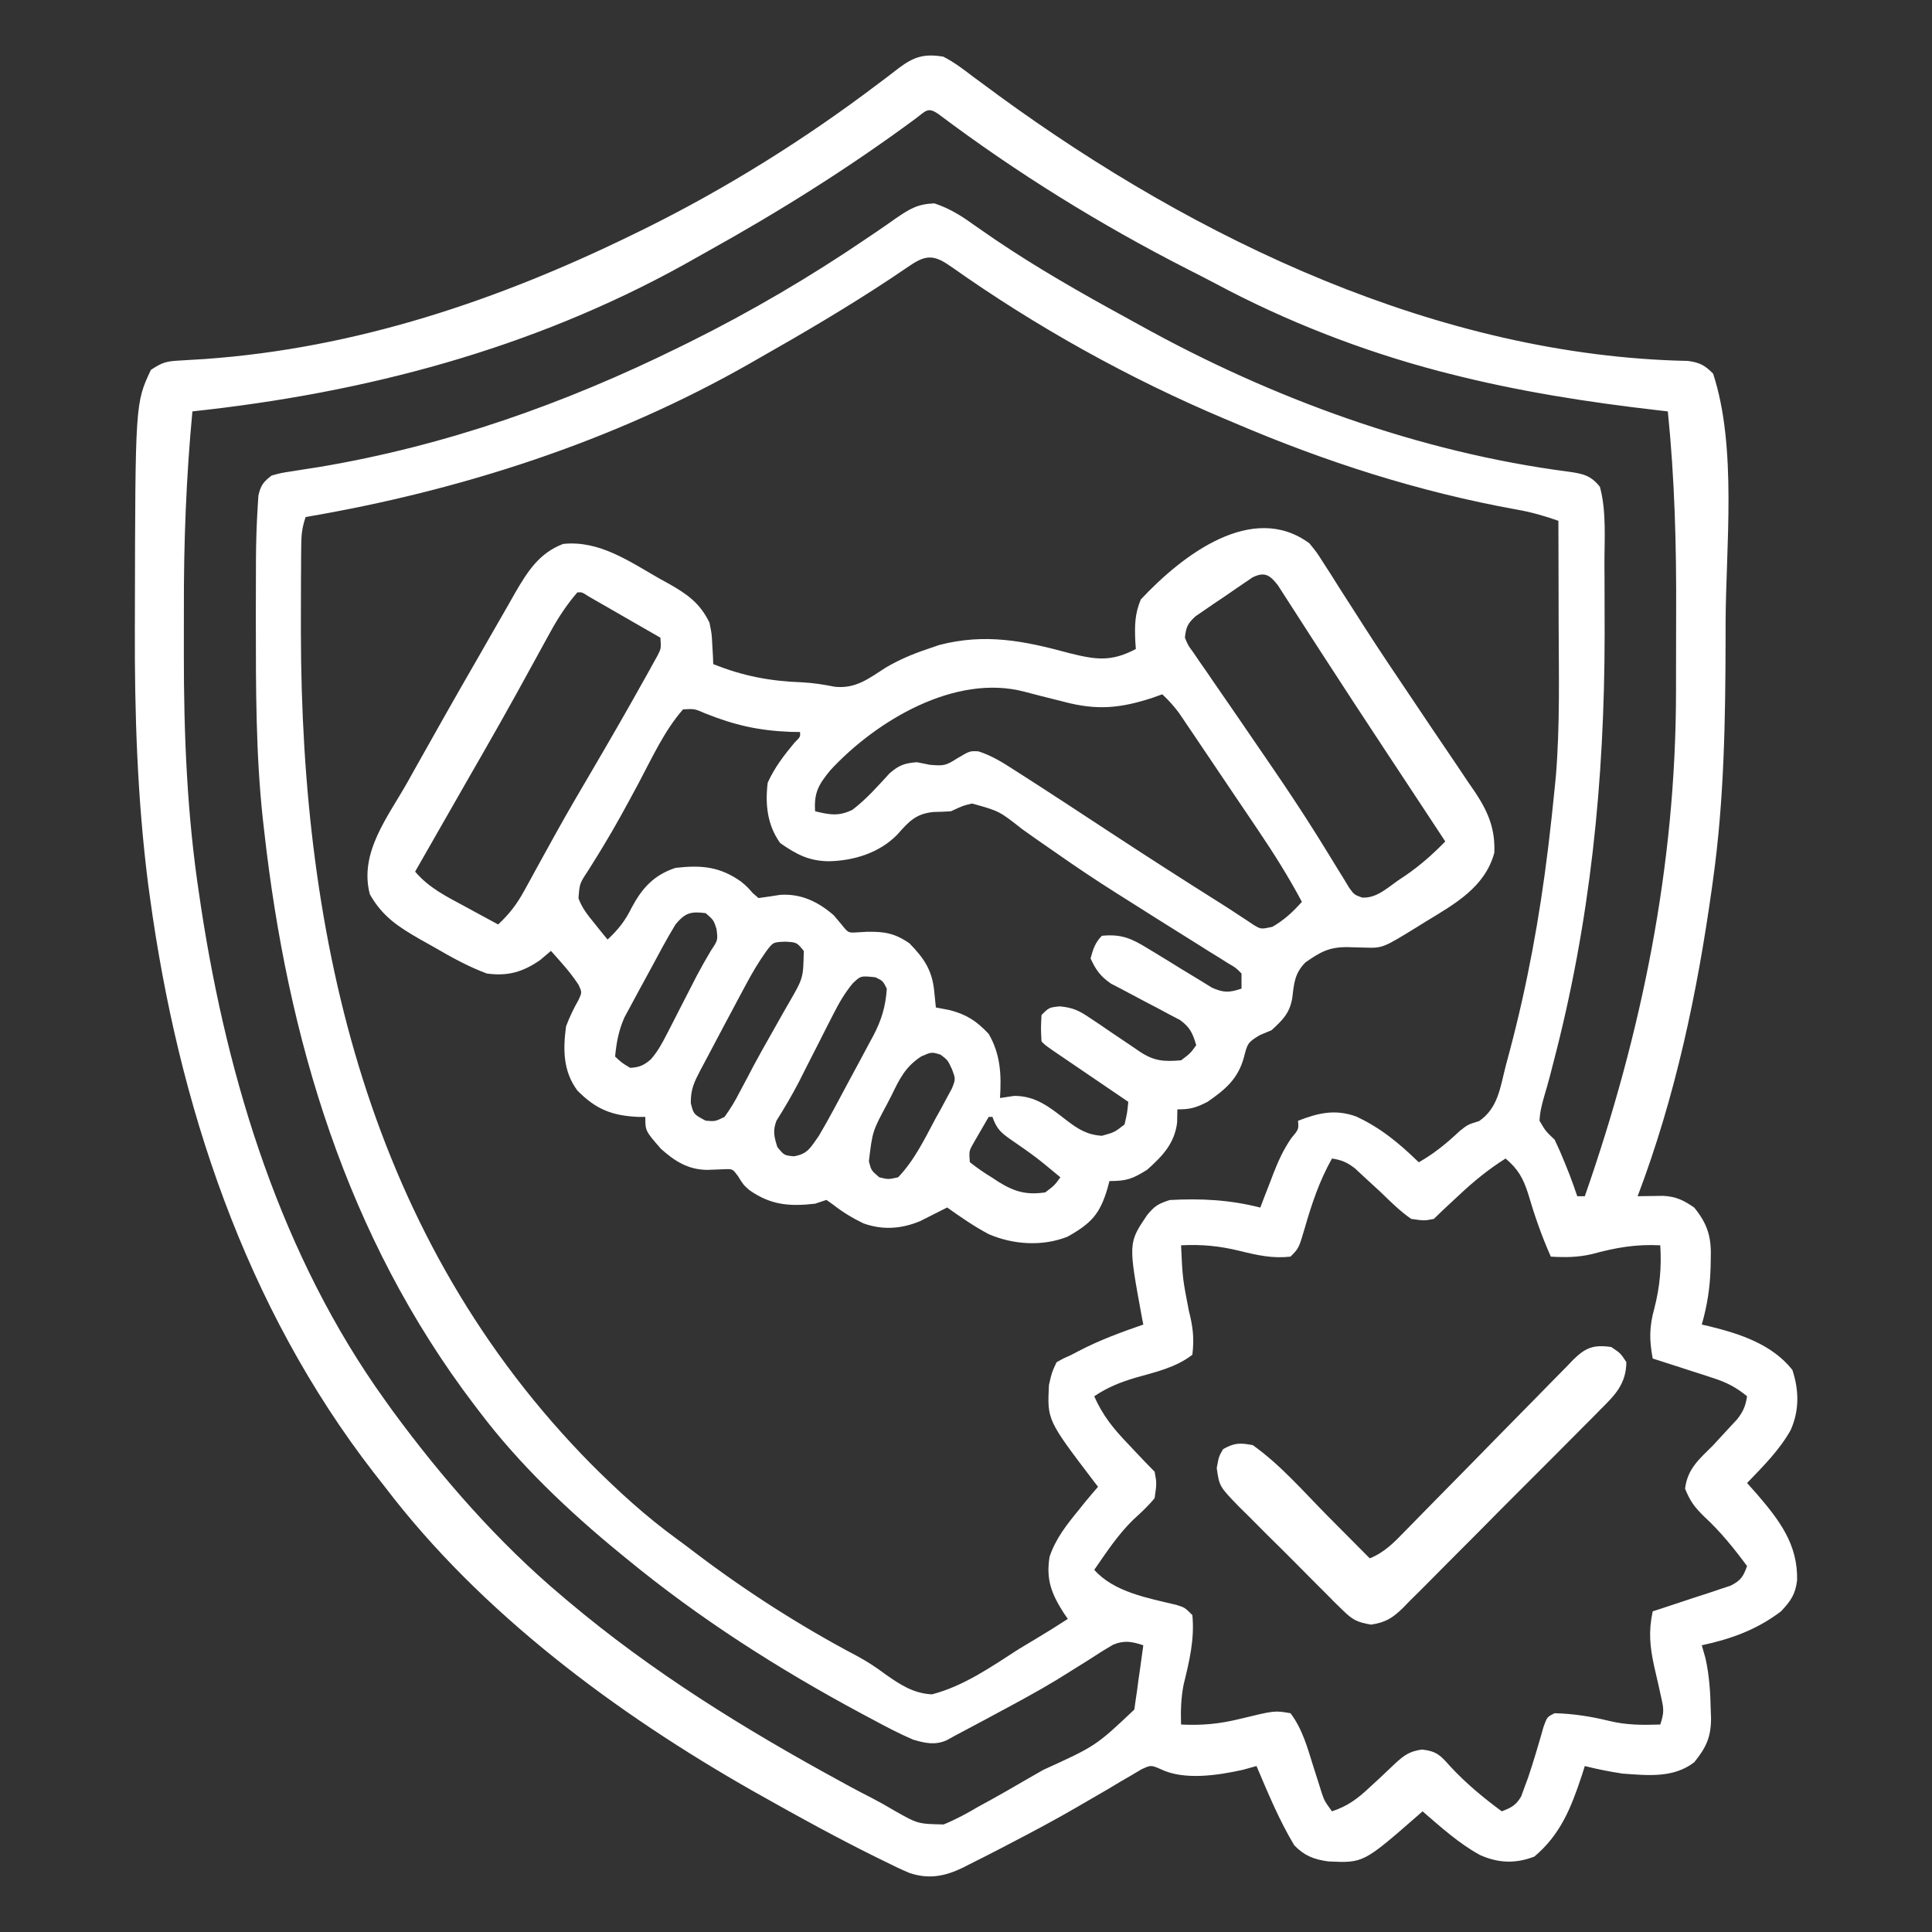
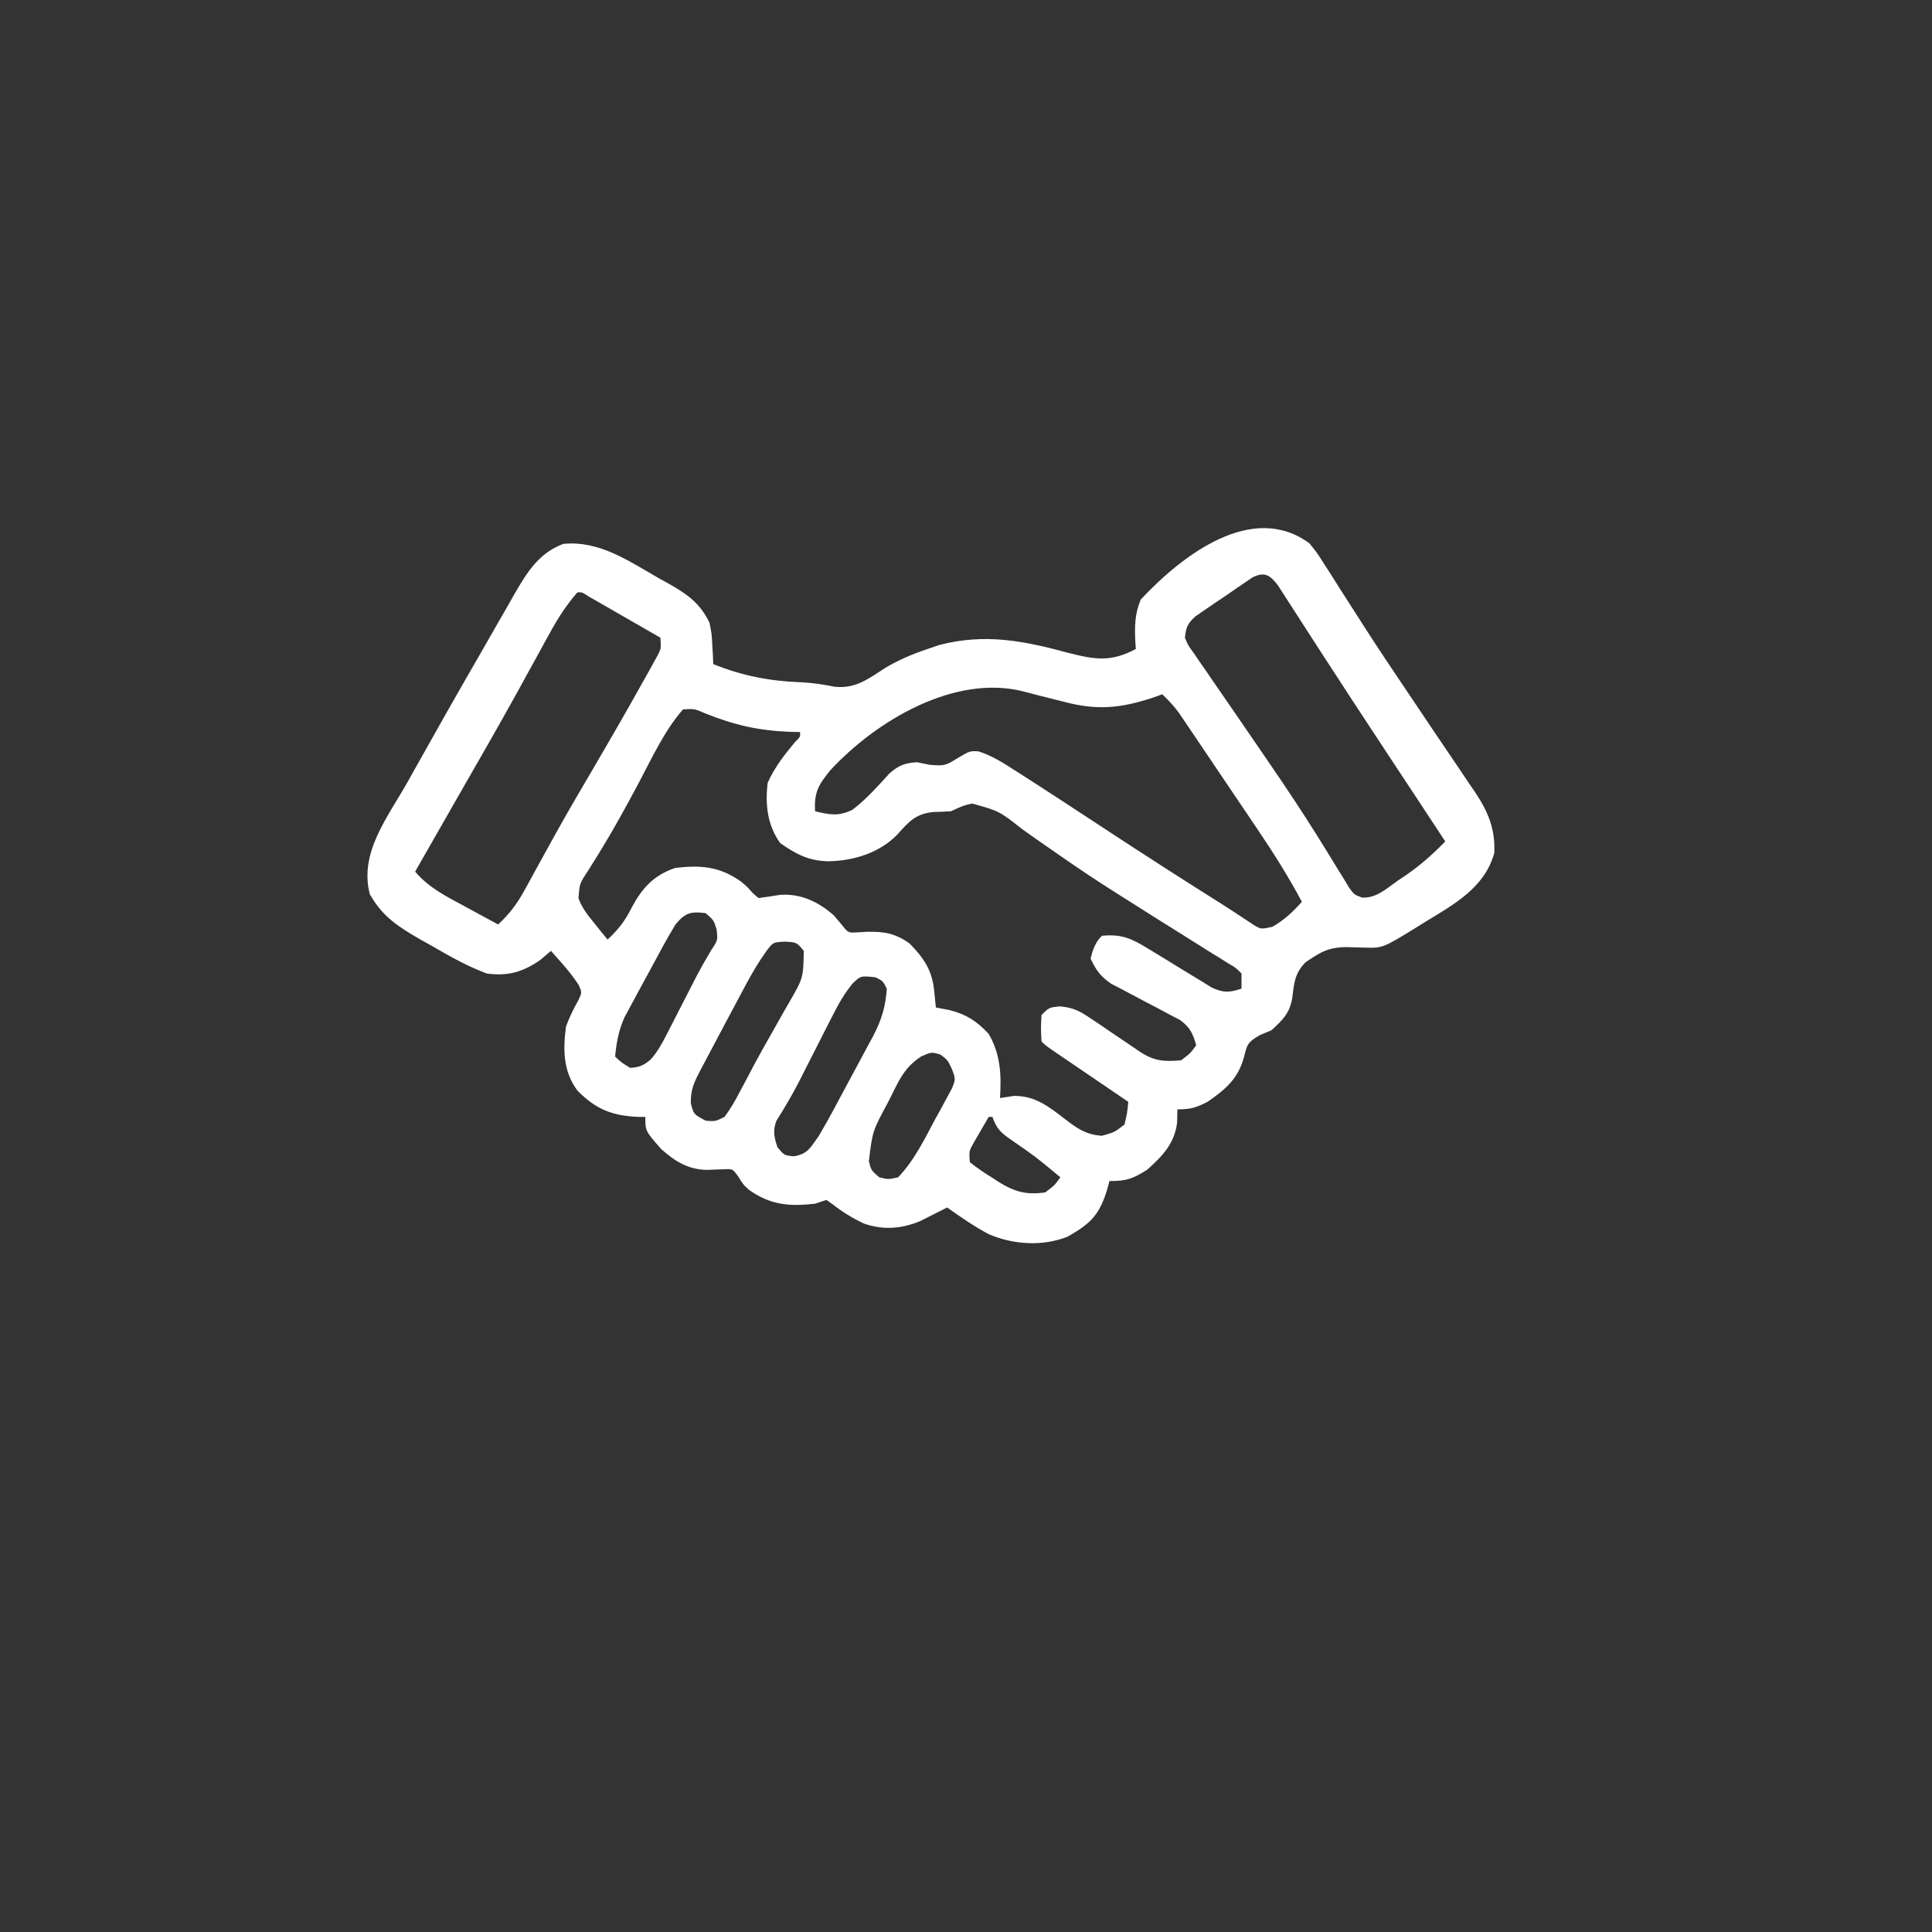
<svg xmlns="http://www.w3.org/2000/svg" width="90" height="90" viewBox="0 0 90 90" fill="none">
  <rect x="0" y="0" width="90" height="90" fill="#333333" stroke="none" />
-   <path d="M43.944 2.64C44.443 2.895 44.873 3.221 45.317 3.563C45.582 3.758 45.848 3.953 46.113 4.148C46.249 4.248 46.384 4.349 46.524 4.452C55.734 11.173 67.056 16.581 78.627 16.813C79.177 16.889 79.416 17.011 79.803 17.406C80.929 20.834 80.395 25.472 80.385 29.04C80.385 29.292 80.385 29.544 80.384 29.797C80.376 33.537 80.32 37.25 79.803 40.961C79.777 41.151 79.777 41.151 79.75 41.344C79.064 46.261 78.051 51.073 76.287 55.726C76.448 55.723 76.448 55.723 76.613 55.719C76.755 55.717 76.896 55.716 77.042 55.714C77.252 55.71 77.252 55.71 77.466 55.707C78.068 55.736 78.433 55.911 78.924 56.254C79.576 57.052 79.731 57.674 79.693 58.681C79.69 58.866 79.69 58.866 79.686 59.055C79.659 59.979 79.529 60.816 79.276 61.703C79.397 61.731 79.518 61.758 79.643 61.787C81.074 62.142 82.539 62.618 83.494 63.812C83.807 64.749 83.825 65.701 83.418 66.614C82.896 67.553 82.124 68.315 81.385 69.085C81.537 69.256 81.69 69.426 81.847 69.602C82.9 70.83 83.751 71.944 83.716 73.608C83.64 74.27 83.421 74.576 82.967 75.062C81.834 75.92 80.655 76.345 79.276 76.644C79.334 76.847 79.392 77.05 79.451 77.259C79.627 78.059 79.678 78.849 79.693 79.665C79.698 79.784 79.702 79.903 79.707 80.026C79.71 80.916 79.479 81.409 78.924 82.093C77.949 82.843 76.754 82.704 75.584 82.621C74.99 82.532 74.409 82.416 73.826 82.269C73.775 82.43 73.724 82.592 73.671 82.758C73.18 84.23 72.688 85.466 71.475 86.488C70.586 86.827 69.795 86.794 68.938 86.411C67.954 85.871 67.115 85.107 66.268 84.379C66.193 84.444 66.119 84.51 66.042 84.578C63.511 86.787 63.511 86.787 61.881 86.713C61.204 86.62 60.759 86.446 60.291 85.96C59.586 84.788 59.068 83.526 58.533 82.269C58.323 82.327 58.113 82.385 57.896 82.445C56.746 82.701 55.155 82.947 54.072 82.415C53.614 82.219 53.614 82.219 53.173 82.422C53.019 82.513 52.865 82.605 52.707 82.699C52.532 82.8 52.357 82.902 52.177 83.006C51.99 83.118 51.804 83.23 51.612 83.346C51.218 83.575 50.823 83.804 50.428 84.032C50.328 84.09 50.228 84.148 50.124 84.209C49.098 84.805 48.051 85.359 46.998 85.906C46.75 86.035 46.75 86.035 46.497 86.168C46.058 86.395 45.617 86.619 45.174 86.839C45.061 86.897 44.948 86.955 44.831 87.014C43.996 87.412 43.259 87.549 42.366 87.25C41.971 87.084 41.59 86.9 41.208 86.708C40.993 86.602 40.993 86.602 40.773 86.495C38.988 85.611 37.241 84.653 35.506 83.675C35.303 83.561 35.303 83.561 35.095 83.444C28.725 79.829 22.389 75.133 17.928 69.261C17.763 69.051 17.598 68.84 17.433 68.63C11.418 60.878 8.304 51.44 6.986 41.806C6.959 41.613 6.932 41.419 6.905 41.22C6.397 37.233 6.267 33.255 6.282 29.238C6.283 28.997 6.283 28.757 6.284 28.516C6.302 18.777 6.302 18.777 7.03 17.23C7.589 16.857 7.779 16.827 8.428 16.792C8.603 16.781 8.779 16.77 8.96 16.759C9.15 16.747 9.339 16.736 9.534 16.725C16.595 16.223 23.202 13.998 29.53 10.902C29.753 10.793 29.753 10.793 29.981 10.682C33.812 8.791 37.522 6.472 40.926 3.889C41.036 3.807 41.146 3.724 41.26 3.64C41.467 3.485 41.671 3.327 41.874 3.167C42.584 2.634 43.068 2.494 43.944 2.64ZM42.667 5.514C39.558 7.815 36.304 9.853 32.923 11.731C32.566 11.93 32.211 12.131 31.855 12.332C24.746 16.266 16.997 18.304 8.963 19.164C8.672 22.246 8.556 25.304 8.566 28.399C8.568 29.083 8.566 29.767 8.564 30.451C8.561 34.212 8.714 37.974 9.282 41.697C9.327 42 9.327 42 9.373 42.309C10.612 50.388 13.114 58.513 17.928 65.218C18.111 65.474 18.111 65.474 18.298 65.734C20.591 68.854 23.222 71.867 26.19 74.359C26.282 74.437 26.374 74.515 26.47 74.596C30.378 77.889 34.672 80.541 39.154 82.983C39.319 83.073 39.484 83.163 39.654 83.256C39.976 83.429 40.3 83.599 40.626 83.764C40.986 83.951 41.339 84.151 41.686 84.359C42.761 84.965 42.761 84.965 43.958 84.99C44.532 84.754 45.047 84.476 45.581 84.159C45.775 84.053 45.968 83.947 46.168 83.838C46.677 83.556 47.18 83.268 47.682 82.974C47.986 82.797 48.292 82.622 48.599 82.448C51.047 81.333 51.047 81.333 52.841 79.638C52.86 79.499 52.88 79.361 52.9 79.219C52.922 79.07 52.944 78.92 52.967 78.766C52.998 78.531 52.998 78.531 53.029 78.292C53.052 78.134 53.075 77.977 53.098 77.814C53.154 77.424 53.208 77.034 53.26 76.644C52.745 76.472 52.367 76.4 51.857 76.615C51.444 76.854 51.044 77.108 50.645 77.369C50.335 77.564 50.024 77.758 49.713 77.951C49.548 78.054 49.384 78.156 49.215 78.261C48.295 78.816 47.35 79.323 46.405 79.83C46.223 79.928 46.042 80.025 45.855 80.126C45.394 80.373 44.934 80.62 44.471 80.863C44.348 80.93 44.225 80.998 44.099 81.068C43.555 81.309 43.087 81.202 42.537 81.039C41.892 80.763 41.277 80.438 40.659 80.105C40.481 80.01 40.303 79.916 40.12 79.818C36.258 77.744 32.565 75.391 29.178 72.601C29.08 72.521 28.981 72.441 28.88 72.358C26.48 70.39 24.197 68.226 22.323 65.746C22.209 65.597 22.209 65.597 22.093 65.445C16.134 57.605 13.387 48.368 12.303 38.675C12.282 38.492 12.261 38.309 12.24 38.12C11.915 35.085 11.92 32.045 11.918 28.996C11.918 28.794 11.918 28.592 11.918 28.384C11.918 27.799 11.92 27.213 11.922 26.628C11.922 26.367 11.922 26.367 11.923 26.1C11.928 25.25 11.953 24.402 12.008 23.553C12.023 23.32 12.023 23.32 12.038 23.083C12.143 22.609 12.273 22.444 12.655 22.152C13.094 22.031 13.094 22.031 13.622 21.951C13.819 21.92 14.016 21.888 14.218 21.856C14.537 21.807 14.537 21.807 14.863 21.756C20.749 20.769 26.293 18.811 31.639 16.175C31.883 16.055 31.883 16.055 32.131 15.933C34.981 14.515 37.736 12.901 40.367 11.11C40.605 10.95 40.605 10.95 40.847 10.786C41.145 10.583 41.442 10.377 41.736 10.168C42.376 9.733 42.742 9.501 43.528 9.474C44.208 9.701 44.743 10.024 45.317 10.441C45.549 10.601 45.781 10.762 46.013 10.922C46.134 11.005 46.255 11.089 46.38 11.175C48.298 12.471 50.324 13.629 52.355 14.739C52.615 14.88 52.874 15.023 53.132 15.167C59.244 18.557 66.117 21.07 73.064 21.972C73.734 22.067 74.107 22.142 74.53 22.679C74.845 23.832 74.736 25.161 74.741 26.347C74.742 26.546 74.743 26.745 74.745 26.95C74.748 27.596 74.749 28.241 74.749 28.887C74.749 29.107 74.749 29.328 74.75 29.555C74.744 36.39 74.086 42.953 72.341 49.583C72.295 49.762 72.249 49.941 72.202 50.125C72.117 50.447 72.026 50.768 71.93 51.087C71.822 51.471 71.733 51.812 71.717 52.211C72.003 52.696 72.003 52.696 72.42 53.089C72.59 53.443 72.748 53.802 72.893 54.166C73.002 54.439 73.002 54.439 73.114 54.717C73.242 55.05 73.362 55.387 73.475 55.726C73.591 55.726 73.707 55.726 73.826 55.726C76.482 48.119 78.067 40.332 78.075 32.244C78.075 32.006 78.076 31.768 78.076 31.53C78.078 31.035 78.078 30.54 78.078 30.044C78.078 29.547 78.079 29.049 78.081 28.551C78.096 25.407 78.012 22.296 77.694 19.164C77.553 19.148 77.413 19.132 77.269 19.116C73.961 18.736 70.73 18.232 67.498 17.406C67.344 17.366 67.19 17.327 67.032 17.287C63.446 16.344 59.891 14.96 56.623 13.21C56.181 12.976 55.737 12.75 55.292 12.524C51.24 10.456 47.365 8.057 43.727 5.322C43.224 4.965 43.134 5.165 42.667 5.514ZM42.392 12.37C42.19 12.506 42.19 12.506 41.983 12.644C41.836 12.743 41.689 12.843 41.538 12.945C39.517 14.285 37.438 15.508 35.33 16.703C35.203 16.776 35.075 16.849 34.943 16.925C28.575 20.56 21.44 22.862 14.237 24.085C14.071 24.583 14.037 24.896 14.033 25.411C14.031 25.574 14.029 25.737 14.027 25.905C14.027 26.082 14.026 26.259 14.025 26.441C14.024 26.626 14.023 26.811 14.021 27.002C14.018 27.608 14.017 28.214 14.017 28.821C14.017 29.027 14.017 29.234 14.017 29.447C14.03 43.818 17.197 57.745 27.574 68.24C28.823 69.485 30.093 70.646 31.52 71.683C31.828 71.907 32.131 72.138 32.434 72.369C34.792 74.154 37.308 75.762 39.924 77.143C40.402 77.398 40.828 77.682 41.262 78.007C41.944 78.485 42.565 78.89 43.416 78.929C44.897 78.545 46.187 77.64 47.459 76.82C47.714 76.666 47.969 76.513 48.225 76.361C48.739 76.056 49.244 75.74 49.744 75.414C49.679 75.32 49.613 75.226 49.546 75.129C48.98 74.239 48.722 73.577 48.893 72.522C49.175 71.669 49.709 71.005 50.272 70.316C50.363 70.202 50.454 70.088 50.548 69.971C50.745 69.731 50.947 69.496 51.151 69.261C51.087 69.178 51.023 69.095 50.957 69.009C48.782 66.149 48.782 66.149 48.865 64.515C48.997 63.933 48.997 63.933 49.217 63.461C49.543 63.276 49.543 63.276 49.92 63.109C50.022 63.055 50.124 63.001 50.228 62.946C51.206 62.435 52.219 62.062 53.26 61.703C53.222 61.508 53.222 61.508 53.183 61.309C52.56 57.903 52.56 57.903 53.436 56.605C53.794 56.172 53.94 56.085 54.49 55.902C55.936 55.821 57.306 55.891 58.709 56.254C58.777 56.075 58.845 55.897 58.915 55.714C59.008 55.476 59.1 55.239 59.193 55.001C59.237 54.884 59.282 54.767 59.327 54.647C59.556 54.064 59.795 53.541 60.151 53.025C60.5 52.607 60.5 52.607 60.467 52.211C61.404 51.845 62.192 51.659 63.166 52.007C64.312 52.534 65.193 53.269 66.092 54.144C66.819 53.731 67.391 53.257 67.998 52.688C68.377 52.386 68.377 52.386 68.905 52.223C69.791 51.611 69.887 50.647 70.146 49.64C70.206 49.418 70.265 49.196 70.326 48.968C71.153 45.854 71.723 42.728 72.113 39.532C72.127 39.412 72.142 39.292 72.157 39.168C72.254 38.36 72.34 37.552 72.42 36.742C72.439 36.55 72.458 36.358 72.478 36.16C72.673 33.786 72.615 31.399 72.607 29.018C72.606 28.556 72.605 28.094 72.605 27.632C72.603 26.508 72.6 25.385 72.596 24.261C71.953 24.037 71.333 23.854 70.662 23.739C66.089 22.913 61.748 21.517 57.479 19.691C57.26 19.599 57.26 19.599 57.037 19.505C52.601 17.633 48.265 15.222 44.334 12.439C43.55 11.89 43.182 11.832 42.392 12.37ZM62.049 53.968C61.46 55.015 61.106 56.078 60.775 57.227C60.503 58.151 60.503 58.151 60.115 58.539C59.278 58.632 58.581 58.476 57.764 58.275C56.813 58.041 55.994 57.962 55.018 58.011C55.089 59.549 55.089 59.549 55.38 61.054C55.572 61.81 55.637 62.334 55.545 63.109C54.767 63.713 53.819 63.916 52.888 64.182C52.182 64.391 51.593 64.627 50.975 65.043C51.372 65.958 51.898 66.586 52.579 67.295C52.676 67.397 52.772 67.5 52.872 67.606C53.325 68.087 53.325 68.087 53.787 68.558C53.886 69.097 53.886 69.097 53.787 69.789C53.483 70.164 53.145 70.472 52.788 70.797C52.079 71.491 51.538 72.314 50.975 73.129C51.903 74.175 53.489 74.445 54.798 74.761C55.194 74.886 55.194 74.886 55.545 75.238C55.654 76.375 55.401 77.393 55.133 78.496C55.014 79.123 54.998 79.698 55.018 80.335C55.994 80.385 56.813 80.306 57.764 80.072C59.378 79.68 59.378 79.68 60.115 79.808C60.676 80.547 60.907 81.418 61.181 82.291C61.27 82.574 61.36 82.856 61.451 83.138C61.49 83.263 61.529 83.387 61.569 83.515C61.702 83.9 61.702 83.9 62.049 84.379C62.781 84.134 63.236 83.795 63.796 83.269C64.025 83.058 64.025 83.058 64.259 82.843C64.507 82.612 64.753 82.38 64.997 82.145C65.417 81.759 65.678 81.574 66.251 81.5C66.934 81.583 67.102 81.771 67.553 82.28C68.295 83.077 69.084 83.735 69.959 84.379C70.398 84.208 70.619 84.101 70.86 83.688C70.911 83.55 70.962 83.412 71.014 83.269C71.072 83.114 71.129 82.959 71.188 82.799C71.449 82.019 71.682 81.231 71.905 80.439C72.069 79.984 72.069 79.984 72.42 79.808C73.288 79.829 74.138 79.963 74.98 80.171C75.781 80.364 76.52 80.362 77.342 80.335C77.532 79.767 77.505 79.596 77.375 79.031C77.342 78.879 77.309 78.728 77.275 78.572C77.203 78.256 77.131 77.94 77.058 77.625C76.857 76.7 76.788 75.99 76.99 75.062C77.111 75.023 77.232 74.984 77.356 74.944C77.902 74.766 78.446 74.585 78.99 74.403C79.18 74.342 79.37 74.281 79.565 74.218C79.747 74.156 79.928 74.095 80.115 74.032C80.366 73.949 80.366 73.949 80.622 73.865C81.097 73.623 81.207 73.445 81.385 72.953C80.767 72.119 80.15 71.35 79.385 70.646C78.933 70.197 78.744 69.953 78.496 69.349C78.613 68.413 79.153 67.977 79.803 67.328C80.061 67.051 80.318 66.773 80.572 66.493C80.689 66.367 80.807 66.241 80.928 66.111C81.212 65.743 81.313 65.497 81.385 65.043C80.879 64.627 80.428 64.395 79.806 64.195C79.641 64.141 79.477 64.087 79.308 64.031C79.138 63.977 78.968 63.923 78.792 63.867C78.619 63.811 78.447 63.754 78.268 63.696C77.843 63.558 77.417 63.421 76.99 63.285C76.825 62.413 76.829 61.797 77.067 60.945C77.323 59.942 77.405 59.042 77.342 58.011C76.193 57.954 75.266 58.119 74.158 58.421C73.496 58.574 72.92 58.578 72.244 58.539C71.816 57.579 71.483 56.617 71.187 55.61C70.961 54.894 70.712 54.452 70.135 53.968C69.338 54.471 68.656 55.027 67.971 55.671C67.876 55.759 67.782 55.846 67.685 55.937C67.235 56.353 67.235 56.353 66.795 56.781C66.345 56.869 66.345 56.869 65.74 56.781C65.222 56.424 64.785 55.987 64.334 55.55C64.058 55.292 63.779 55.036 63.499 54.781C63.31 54.605 63.31 54.605 63.117 54.426C62.749 54.142 62.503 54.04 62.049 53.968Z" fill="white" />
-   <path d="M60.998 25.311C61.343 25.736 61.343 25.736 61.652 26.223C61.774 26.411 61.895 26.599 62.02 26.793C62.152 27.002 62.283 27.212 62.415 27.421C62.707 27.878 63 28.335 63.294 28.791C63.373 28.915 63.452 29.04 63.534 29.167C64.235 30.26 64.958 31.336 65.684 32.411C66.035 32.933 66.385 33.455 66.735 33.977C66.967 34.322 67.2 34.666 67.434 35.009C67.766 35.496 68.094 35.986 68.421 36.476C68.521 36.621 68.621 36.766 68.724 36.915C69.328 37.83 69.657 38.614 69.611 39.725C69.175 41.335 67.765 42.112 66.414 42.933C66.292 43.01 66.169 43.086 66.043 43.164C64.413 44.169 64.413 44.169 63.547 44.142C63.414 44.139 63.282 44.136 63.146 44.132C63.017 44.128 62.889 44.124 62.756 44.12C61.892 44.12 61.516 44.348 60.818 44.827C60.306 45.339 60.28 45.812 60.196 46.51C60.068 47.212 59.759 47.503 59.24 47.987C59.059 48.063 58.878 48.139 58.691 48.218C58.104 48.562 58.108 48.639 57.944 49.262C57.671 50.256 57.084 50.754 56.252 51.327C55.708 51.605 55.454 51.679 54.846 51.679C54.842 51.882 54.838 52.085 54.835 52.294C54.713 53.271 54.155 53.853 53.439 54.491C52.764 54.915 52.485 55.018 51.682 55.018C51.654 55.124 51.626 55.23 51.597 55.34C51.242 56.555 50.837 56.989 49.726 57.611C48.558 58.074 47.198 57.982 46.055 57.491C45.377 57.128 44.748 56.696 44.123 56.249C43.701 56.459 43.28 56.672 42.86 56.886C41.988 57.249 41.114 57.31 40.219 56.988C39.698 56.736 39.25 56.463 38.795 56.106C38.697 56.037 38.599 55.968 38.498 55.897C38.324 55.955 38.15 56.013 37.971 56.073C36.774 56.209 35.9 56.139 34.905 55.437C34.631 55.194 34.631 55.194 34.378 54.788C34.132 54.455 34.132 54.455 33.765 54.466C33.488 54.476 33.211 54.486 32.934 54.498C32.048 54.483 31.44 54.097 30.797 53.524C30.061 52.683 30.061 52.683 30.061 52.03C29.95 52.03 29.839 52.029 29.726 52.029C28.505 51.974 27.757 51.675 26.896 50.8C26.228 49.901 26.224 48.89 26.369 47.811C26.534 47.375 26.721 46.981 26.953 46.576C27.112 46.228 27.112 46.228 26.951 45.874C26.712 45.514 26.458 45.191 26.171 44.867C26.077 44.759 25.982 44.651 25.884 44.54C25.812 44.459 25.74 44.379 25.666 44.296C25.499 44.437 25.332 44.578 25.161 44.724C24.355 45.282 23.656 45.483 22.678 45.35C21.806 45.025 21.018 44.587 20.217 44.12C20.003 44.001 19.79 43.881 19.576 43.761C18.561 43.175 17.822 42.707 17.229 41.659C16.72 39.722 18.064 38.07 18.986 36.429C19.104 36.218 19.223 36.007 19.34 35.796C19.69 35.172 20.041 34.548 20.393 33.925C20.489 33.754 20.585 33.583 20.685 33.407C21.196 32.501 21.713 31.599 22.234 30.698C22.423 30.371 22.61 30.043 22.797 29.714C23.1 29.183 23.405 28.653 23.71 28.124C23.802 27.961 23.895 27.798 23.989 27.63C24.57 26.633 25.11 25.764 26.235 25.338C27.92 25.164 29.312 26.149 30.731 26.959C30.877 27.04 31.023 27.12 31.174 27.202C32.025 27.688 32.605 28.094 33.049 29.003C33.156 29.529 33.156 29.529 33.181 30.035C33.191 30.205 33.201 30.375 33.211 30.55C33.215 30.678 33.22 30.805 33.225 30.936C34.607 31.49 35.861 31.731 37.349 31.784C37.883 31.811 38.361 31.888 38.883 31.991C39.86 32.097 40.465 31.611 41.264 31.098C41.871 30.741 42.48 30.481 43.145 30.255C43.344 30.187 43.544 30.118 43.749 30.048C45.896 29.488 47.71 29.854 49.807 30.424C51.048 30.735 51.764 30.841 52.912 30.233C52.904 30.119 52.896 30.004 52.887 29.886C52.857 29.156 52.857 28.606 53.143 27.926C55.075 25.859 58.34 23.35 60.998 25.311ZM58.349 26.896C57.905 27.197 57.461 27.499 57.021 27.805C56.865 27.909 56.71 28.013 56.55 28.12C56.328 28.273 56.328 28.273 56.102 28.428C55.899 28.568 55.899 28.568 55.691 28.71C55.318 29.053 55.254 29.208 55.197 29.706C55.345 30.063 55.345 30.063 55.601 30.41C55.74 30.616 55.74 30.616 55.883 30.826C55.986 30.974 56.09 31.121 56.196 31.273C56.302 31.429 56.408 31.584 56.517 31.744C56.863 32.249 57.211 32.752 57.559 33.255C58.03 33.941 58.5 34.628 58.97 35.315C59.085 35.484 59.201 35.653 59.32 35.827C59.975 36.786 60.618 37.752 61.236 38.736C61.302 38.841 61.368 38.946 61.436 39.054C61.728 39.523 62.018 39.992 62.304 40.464C62.403 40.623 62.501 40.782 62.603 40.946C62.684 41.081 62.766 41.217 62.85 41.356C63.087 41.68 63.087 41.68 63.452 41.812C64.107 41.853 64.603 41.383 65.118 41.022C65.233 40.945 65.348 40.867 65.467 40.788C66.16 40.314 66.738 39.801 67.326 39.198C67.2 39.007 67.074 38.815 66.944 38.617C66.565 38.043 66.186 37.468 65.808 36.893C65.376 36.238 64.944 35.582 64.511 34.927C63.515 33.416 62.521 31.904 61.54 30.384C61.386 30.146 61.232 29.908 61.078 29.67C60.863 29.338 60.649 29.007 60.437 28.674C60.244 28.373 60.05 28.073 59.855 27.772C59.748 27.605 59.642 27.439 59.531 27.267C59.16 26.791 58.917 26.617 58.349 26.896ZM26.896 27.596C26.387 28.184 25.994 28.789 25.622 29.47C25.516 29.662 25.41 29.854 25.301 30.053C25.246 30.154 25.191 30.255 25.134 30.359C24.841 30.895 24.546 31.43 24.251 31.965C24.192 32.072 24.133 32.18 24.072 32.291C23.546 33.243 23.01 34.19 22.469 35.133C22.386 35.278 22.302 35.424 22.216 35.573C22.048 35.866 21.88 36.159 21.712 36.452C21.227 37.297 20.744 38.143 20.261 38.989C20.082 39.302 19.904 39.614 19.725 39.927C19.65 40.058 19.575 40.189 19.498 40.324C19.445 40.417 19.392 40.509 19.338 40.604C19.984 41.364 20.803 41.766 21.667 42.23C21.889 42.351 21.889 42.351 22.115 42.475C22.478 42.673 22.841 42.87 23.205 43.065C23.73 42.577 24.086 42.109 24.429 41.48C24.525 41.306 24.621 41.132 24.72 40.952C24.822 40.765 24.924 40.578 25.029 40.385C25.249 39.986 25.469 39.587 25.69 39.188C25.746 39.086 25.802 38.984 25.86 38.88C26.434 37.844 27.032 36.824 27.633 35.803C28.418 34.463 29.195 33.118 29.951 31.76C30.033 31.613 30.116 31.466 30.201 31.315C30.276 31.18 30.35 31.045 30.427 30.905C30.493 30.788 30.558 30.67 30.625 30.549C30.799 30.21 30.799 30.21 30.764 29.706C30.152 29.354 29.541 29.002 28.929 28.651C28.754 28.551 28.58 28.45 28.4 28.346C28.234 28.251 28.068 28.156 27.897 28.058C27.666 27.925 27.666 27.925 27.431 27.79C27.114 27.583 27.114 27.583 26.896 27.596ZM38.673 35.889C38.133 36.555 37.915 36.914 37.971 37.792C38.659 37.957 39.057 38.036 39.706 37.726C40.354 37.235 40.895 36.618 41.443 36.021C41.887 35.64 42.139 35.551 42.717 35.507C42.913 35.547 43.108 35.586 43.31 35.627C43.974 35.685 44.061 35.664 44.584 35.331C45.178 34.979 45.178 34.979 45.581 35.001C46.193 35.199 46.697 35.511 47.232 35.858C47.351 35.934 47.471 36.01 47.593 36.088C48.962 36.964 50.319 37.858 51.678 38.75C53.409 39.885 55.151 41.005 56.904 42.107C57.173 42.278 57.441 42.451 57.707 42.628C57.893 42.75 57.893 42.75 58.083 42.874C58.192 42.947 58.3 43.019 58.412 43.094C58.742 43.289 58.742 43.289 59.273 43.175C59.829 42.854 60.219 42.488 60.647 42.011C60.023 40.84 59.328 39.737 58.585 38.639C58.419 38.393 58.419 38.393 58.25 38.141C58.018 37.797 57.785 37.453 57.552 37.109C57.196 36.582 56.84 36.054 56.485 35.526C56.259 35.19 56.032 34.855 55.806 34.519C55.7 34.362 55.594 34.204 55.484 34.042C55.385 33.895 55.286 33.749 55.184 33.599C55.097 33.47 55.01 33.342 54.921 33.21C54.683 32.888 54.433 32.616 54.143 32.343C53.989 32.398 53.836 32.452 53.678 32.509C52.19 32.995 51.102 33.099 49.572 32.694C49.204 32.601 48.835 32.509 48.466 32.416C48.22 32.354 47.975 32.29 47.73 32.224C44.497 31.366 40.806 33.577 38.673 35.889ZM31.818 33.046C30.951 34.034 30.367 35.319 29.753 36.474C29.227 37.456 28.699 38.434 28.121 39.386C28.038 39.522 27.956 39.658 27.871 39.798C27.715 40.051 27.558 40.304 27.399 40.555C27 41.156 27 41.156 26.948 41.846C27.118 42.312 27.387 42.637 27.698 43.021C27.867 43.232 27.867 43.232 28.04 43.447C28.127 43.553 28.213 43.659 28.303 43.768C28.799 43.307 29.126 42.893 29.423 42.285C29.913 41.369 30.454 40.766 31.467 40.429C32.662 40.293 33.522 40.363 34.516 41.064C34.807 41.307 34.807 41.307 35.069 41.606C35.2 41.719 35.2 41.719 35.334 41.835C35.671 41.788 36.008 41.741 36.344 41.685C37.319 41.621 38.12 42.01 38.839 42.637C38.958 42.778 39.078 42.92 39.201 43.065C39.515 43.459 39.515 43.459 39.934 43.433C40.084 43.424 40.234 43.415 40.388 43.406C41.192 43.393 41.689 43.472 42.365 43.944C43.045 44.636 43.422 45.198 43.519 46.163C43.541 46.379 43.541 46.379 43.563 46.599C43.574 46.709 43.585 46.819 43.596 46.932C43.806 46.972 44.016 47.012 44.233 47.053C45.019 47.255 45.494 47.561 46.057 48.163C46.611 49.121 46.652 50.067 46.584 51.151C46.798 51.119 47.012 51.086 47.232 51.052C48.232 51.04 48.885 51.569 49.641 52.155C50.199 52.584 50.619 52.863 51.33 52.909C51.913 52.749 51.913 52.749 52.385 52.382C52.51 51.843 52.51 51.843 52.56 51.327C52.444 51.248 52.328 51.169 52.208 51.088C51.685 50.732 51.161 50.376 50.638 50.02C50.455 49.895 50.272 49.771 50.084 49.643C49.91 49.525 49.736 49.406 49.556 49.284C49.395 49.175 49.234 49.065 49.068 48.952C48.693 48.69 48.693 48.69 48.518 48.514C48.485 47.91 48.485 47.91 48.518 47.284C48.869 46.932 48.869 46.932 49.365 46.88C49.987 46.938 50.271 47.079 50.783 47.426C50.937 47.529 51.091 47.631 51.249 47.736C51.406 47.844 51.564 47.953 51.726 48.064C52.041 48.276 52.357 48.489 52.673 48.701C52.812 48.795 52.951 48.89 53.093 48.988C53.761 49.431 54.216 49.463 55.022 49.393C55.451 49.068 55.451 49.068 55.725 48.69C55.56 48.135 55.444 47.863 54.97 47.516C54.806 47.43 54.642 47.345 54.473 47.257C54.294 47.16 54.115 47.064 53.931 46.965C53.743 46.867 53.556 46.769 53.362 46.669C52.992 46.475 52.622 46.279 52.254 46.081C52.089 45.995 51.925 45.91 51.755 45.822C51.265 45.481 51.049 45.189 50.803 44.647C50.919 44.22 51.014 43.909 51.33 43.593C52.222 43.503 52.703 43.71 53.457 44.176C53.554 44.234 53.652 44.294 53.753 44.354C54.169 44.605 54.581 44.86 54.994 45.116C55.297 45.303 55.602 45.486 55.907 45.67C56.087 45.781 56.267 45.892 56.453 46.007C57.016 46.256 57.258 46.243 57.834 46.054C57.834 45.822 57.834 45.59 57.834 45.35C57.571 45.081 57.571 45.081 57.201 44.868C57.062 44.78 56.924 44.692 56.781 44.602C56.628 44.508 56.475 44.414 56.318 44.318C56.159 44.218 56.001 44.117 55.837 44.014C55.501 43.802 55.163 43.591 54.826 43.381C54.191 42.986 53.559 42.587 52.928 42.186C52.615 41.987 52.301 41.789 51.987 41.592C51.041 40.995 50.116 40.375 49.201 39.733C48.88 39.511 48.56 39.288 48.239 39.066C48.031 38.921 47.824 38.774 47.618 38.625C46.548 37.782 46.548 37.782 45.283 37.431C44.864 37.529 44.864 37.529 44.299 37.792C44.032 37.81 43.764 37.822 43.497 37.825C42.66 37.902 42.335 38.273 41.795 38.884C40.959 39.734 39.777 40.096 38.608 40.121C37.678 40.109 37.101 39.8 36.345 39.275C35.743 38.437 35.639 37.469 35.762 36.462C36.087 35.748 36.511 35.198 37.011 34.596C37.286 34.322 37.286 34.322 37.268 34.1C37.118 34.098 36.969 34.096 36.816 34.093C35.335 34.033 34.226 33.782 32.849 33.232C32.353 33.015 32.353 33.015 31.818 33.046ZM31.467 43.065C31.055 43.742 30.684 44.442 30.31 45.14C30.128 45.48 29.942 45.818 29.757 46.155C29.64 46.373 29.523 46.591 29.405 46.809C29.299 47.005 29.193 47.202 29.084 47.404C28.817 48.018 28.718 48.553 28.654 49.218C28.962 49.507 28.962 49.507 29.357 49.745C29.787 49.719 29.989 49.63 30.315 49.352C30.645 48.977 30.849 48.594 31.076 48.149C31.212 47.886 31.212 47.886 31.35 47.618C31.443 47.436 31.536 47.253 31.632 47.064C31.816 46.704 32.001 46.345 32.186 45.985C32.273 45.815 32.36 45.644 32.45 45.469C32.662 45.067 32.884 44.676 33.117 44.285C33.444 43.794 33.444 43.794 33.378 43.274C33.243 42.861 33.243 42.861 32.873 42.538C32.166 42.447 31.917 42.527 31.467 43.065ZM35.688 44.324C35.335 44.822 35.039 45.321 34.752 45.859C34.646 46.056 34.541 46.253 34.432 46.456C34.323 46.661 34.215 46.865 34.103 47.075C33.995 47.278 33.887 47.48 33.775 47.688C33.472 48.255 33.172 48.824 32.873 49.393C32.796 49.538 32.719 49.682 32.639 49.831C32.342 50.399 32.169 50.741 32.181 51.393C32.313 51.908 32.313 51.908 32.873 52.206C33.316 52.242 33.316 52.242 33.752 52.03C34.035 51.637 34.248 51.283 34.466 50.855C34.602 50.6 34.737 50.345 34.873 50.09C34.945 49.951 35.018 49.812 35.093 49.669C35.356 49.177 35.629 48.692 35.905 48.208C36.099 47.863 36.294 47.519 36.487 47.174C36.582 47.01 36.676 46.845 36.774 46.676C37.419 45.558 37.419 45.558 37.443 44.296C37.114 43.896 37.114 43.896 36.586 43.867C36.015 43.888 36.015 43.888 35.688 44.324ZM39.721 45.812C39.336 46.279 39.074 46.741 38.801 47.281C38.696 47.485 38.591 47.69 38.483 47.901C38.375 48.116 38.266 48.332 38.157 48.547C37.944 48.968 37.73 49.388 37.515 49.807C37.414 50.008 37.313 50.208 37.209 50.415C36.887 51.03 36.539 51.624 36.169 52.211C35.99 52.681 36.064 52.963 36.213 53.436C36.533 53.823 36.533 53.823 36.982 53.865C37.642 53.755 37.761 53.448 38.147 52.909C38.395 52.487 38.633 52.067 38.863 51.636C38.928 51.515 38.992 51.395 39.059 51.27C39.196 51.016 39.331 50.762 39.467 50.507C39.673 50.12 39.882 49.734 40.091 49.349C40.224 49.1 40.356 48.852 40.489 48.604C40.582 48.433 40.582 48.433 40.677 48.258C41.062 47.524 41.259 46.882 41.31 46.054C41.127 45.694 41.127 45.694 40.783 45.526C40.095 45.453 40.095 45.453 39.721 45.812ZM42.92 49.209C42.174 49.694 41.913 50.245 41.53 51.03C41.429 51.227 41.429 51.227 41.325 51.428C40.643 52.701 40.643 52.701 40.476 54.096C40.584 54.52 40.584 54.52 40.959 54.843C41.383 54.945 41.383 54.945 41.838 54.843C42.591 54.058 43.066 53.07 43.574 52.118C43.666 51.953 43.758 51.789 43.852 51.619C43.938 51.459 44.023 51.299 44.111 51.135C44.189 50.99 44.267 50.846 44.348 50.697C44.518 50.264 44.518 50.264 44.341 49.795C44.149 49.384 44.149 49.384 43.815 49.13C43.398 49.001 43.398 49.001 42.92 49.209ZM46.057 52.03C45.909 52.282 45.763 52.535 45.617 52.788C45.536 52.929 45.454 53.07 45.37 53.215C45.139 53.618 45.139 53.618 45.178 54.139C45.529 54.416 45.863 54.645 46.243 54.876C46.342 54.94 46.441 55.005 46.542 55.072C47.282 55.527 47.834 55.672 48.693 55.546C49.122 55.22 49.122 55.22 49.397 54.843C48.248 53.889 48.248 53.889 47.023 53.041C46.579 52.73 46.413 52.535 46.232 52.03C46.174 52.03 46.116 52.03 46.057 52.03Z" fill="white" />
-   <path d="M75.059 62.75C75.488 63.036 75.488 63.036 75.763 63.453C75.748 64.461 75.251 64.971 74.57 65.644C74.464 65.752 74.358 65.861 74.248 65.972C73.898 66.328 73.544 66.681 73.191 67.033C72.945 67.28 72.7 67.527 72.455 67.774C71.942 68.29 71.426 68.805 70.91 69.319C70.248 69.977 69.592 70.64 68.936 71.305C68.431 71.816 67.924 72.323 67.415 72.83C67.172 73.074 66.93 73.318 66.688 73.563C66.35 73.906 66.009 74.245 65.666 74.582C65.567 74.684 65.468 74.786 65.367 74.891C64.869 75.373 64.563 75.574 63.871 75.681C63.225 75.573 63.004 75.459 62.545 75.005C62.415 74.878 62.285 74.752 62.151 74.622C62.015 74.484 61.879 74.345 61.739 74.203C61.597 74.061 61.454 73.92 61.307 73.774C61.007 73.475 60.708 73.173 60.411 72.871C59.955 72.409 59.493 71.953 59.03 71.498C58.739 71.206 58.448 70.914 58.158 70.621C58.019 70.485 57.881 70.349 57.738 70.209C56.802 69.244 56.802 69.244 56.68 68.388C56.778 67.848 56.778 67.848 56.976 67.507C57.502 67.209 57.76 67.207 58.36 67.32C59.661 68.244 60.754 69.518 61.876 70.649C62.064 70.838 62.253 71.028 62.441 71.217C62.898 71.675 63.354 72.134 63.809 72.594C64.493 72.317 64.944 71.851 65.447 71.331C65.538 71.238 65.629 71.146 65.723 71.05C65.92 70.85 66.116 70.648 66.313 70.447C66.624 70.129 66.936 69.811 67.249 69.495C68.137 68.594 69.025 67.692 69.908 66.786C70.45 66.232 70.993 65.68 71.538 65.13C71.746 64.92 71.952 64.709 72.157 64.497C72.444 64.201 72.734 63.908 73.025 63.616C73.109 63.528 73.193 63.439 73.279 63.349C73.864 62.77 74.245 62.631 75.059 62.75Z" fill="white" />
+   <path d="M60.998 25.311C61.343 25.736 61.343 25.736 61.652 26.223C61.774 26.411 61.895 26.599 62.02 26.793C62.152 27.002 62.283 27.212 62.415 27.421C62.707 27.878 63 28.335 63.294 28.791C63.373 28.915 63.452 29.04 63.534 29.167C64.235 30.26 64.958 31.336 65.684 32.411C66.035 32.933 66.385 33.455 66.735 33.977C66.967 34.322 67.2 34.666 67.434 35.009C67.766 35.496 68.094 35.986 68.421 36.476C68.521 36.621 68.621 36.766 68.724 36.915C69.328 37.83 69.657 38.614 69.611 39.725C69.175 41.335 67.765 42.112 66.414 42.933C66.292 43.01 66.169 43.086 66.043 43.164C64.413 44.169 64.413 44.169 63.547 44.142C63.414 44.139 63.282 44.136 63.146 44.132C63.017 44.128 62.889 44.124 62.756 44.12C61.892 44.12 61.516 44.348 60.818 44.827C60.306 45.339 60.28 45.812 60.196 46.51C60.068 47.212 59.759 47.503 59.24 47.987C59.059 48.063 58.878 48.139 58.691 48.218C58.104 48.562 58.108 48.639 57.944 49.262C57.671 50.256 57.084 50.754 56.252 51.327C55.708 51.605 55.454 51.679 54.846 51.679C54.842 51.882 54.838 52.085 54.835 52.294C54.713 53.271 54.155 53.853 53.439 54.491C52.764 54.915 52.485 55.018 51.682 55.018C51.654 55.124 51.626 55.23 51.597 55.34C51.242 56.555 50.837 56.989 49.726 57.611C48.558 58.074 47.198 57.982 46.055 57.491C45.377 57.128 44.748 56.696 44.123 56.249C43.701 56.459 43.28 56.672 42.86 56.886C41.988 57.249 41.114 57.31 40.219 56.988C39.698 56.736 39.25 56.463 38.795 56.106C38.697 56.037 38.599 55.968 38.498 55.897C38.324 55.955 38.15 56.013 37.971 56.073C36.774 56.209 35.9 56.139 34.905 55.437C34.631 55.194 34.631 55.194 34.378 54.788C34.132 54.455 34.132 54.455 33.765 54.466C33.488 54.476 33.211 54.486 32.934 54.498C32.048 54.483 31.44 54.097 30.797 53.524C30.061 52.683 30.061 52.683 30.061 52.03C29.95 52.03 29.839 52.029 29.726 52.029C28.505 51.974 27.757 51.675 26.896 50.8C26.228 49.901 26.224 48.89 26.369 47.811C26.534 47.375 26.721 46.981 26.953 46.576C27.112 46.228 27.112 46.228 26.951 45.874C26.712 45.514 26.458 45.191 26.171 44.867C26.077 44.759 25.982 44.651 25.884 44.54C25.812 44.459 25.74 44.379 25.666 44.296C25.499 44.437 25.332 44.578 25.161 44.724C24.355 45.282 23.656 45.483 22.678 45.35C21.806 45.025 21.018 44.587 20.217 44.12C20.003 44.001 19.79 43.881 19.576 43.761C18.561 43.175 17.822 42.707 17.229 41.659C16.72 39.722 18.064 38.07 18.986 36.429C19.104 36.218 19.223 36.007 19.34 35.796C19.69 35.172 20.041 34.548 20.393 33.925C20.489 33.754 20.585 33.583 20.685 33.407C21.196 32.501 21.713 31.599 22.234 30.698C22.423 30.371 22.61 30.043 22.797 29.714C23.1 29.183 23.405 28.653 23.71 28.124C23.802 27.961 23.895 27.798 23.989 27.63C24.57 26.633 25.11 25.764 26.235 25.338C27.92 25.164 29.312 26.149 30.731 26.959C30.877 27.04 31.023 27.12 31.174 27.202C32.025 27.688 32.605 28.094 33.049 29.003C33.156 29.529 33.156 29.529 33.181 30.035C33.191 30.205 33.201 30.375 33.211 30.55C33.215 30.678 33.22 30.805 33.225 30.936C34.607 31.49 35.861 31.731 37.349 31.784C37.883 31.811 38.361 31.888 38.883 31.991C39.86 32.097 40.465 31.611 41.264 31.098C41.871 30.741 42.48 30.481 43.145 30.255C43.344 30.187 43.544 30.118 43.749 30.048C45.896 29.488 47.71 29.854 49.807 30.424C51.048 30.735 51.764 30.841 52.912 30.233C52.904 30.119 52.896 30.004 52.887 29.886C52.857 29.156 52.857 28.606 53.143 27.926C55.075 25.859 58.34 23.35 60.998 25.311ZM58.349 26.896C57.905 27.197 57.461 27.499 57.021 27.805C56.865 27.909 56.71 28.013 56.55 28.12C56.328 28.273 56.328 28.273 56.102 28.428C55.899 28.568 55.899 28.568 55.691 28.71C55.318 29.053 55.254 29.208 55.197 29.706C55.345 30.063 55.345 30.063 55.601 30.41C55.74 30.616 55.74 30.616 55.883 30.826C55.986 30.974 56.09 31.121 56.196 31.273C56.302 31.429 56.408 31.584 56.517 31.744C56.863 32.249 57.211 32.752 57.559 33.255C58.03 33.941 58.5 34.628 58.97 35.315C59.085 35.484 59.201 35.653 59.32 35.827C59.975 36.786 60.618 37.752 61.236 38.736C61.302 38.841 61.368 38.946 61.436 39.054C61.728 39.523 62.018 39.992 62.304 40.464C62.403 40.623 62.501 40.782 62.603 40.946C62.684 41.081 62.766 41.217 62.85 41.356C63.087 41.68 63.087 41.68 63.452 41.812C64.107 41.853 64.603 41.383 65.118 41.022C65.233 40.945 65.348 40.867 65.467 40.788C66.16 40.314 66.738 39.801 67.326 39.198C67.2 39.007 67.074 38.815 66.944 38.617C66.565 38.043 66.186 37.468 65.808 36.893C65.376 36.238 64.944 35.582 64.511 34.927C63.515 33.416 62.521 31.904 61.54 30.384C61.386 30.146 61.232 29.908 61.078 29.67C60.863 29.338 60.649 29.007 60.437 28.674C60.244 28.373 60.05 28.073 59.855 27.772C59.748 27.605 59.642 27.439 59.531 27.267C59.16 26.791 58.917 26.617 58.349 26.896ZM26.896 27.596C26.387 28.184 25.994 28.789 25.622 29.47C25.516 29.662 25.41 29.854 25.301 30.053C25.246 30.154 25.191 30.255 25.134 30.359C24.841 30.895 24.546 31.43 24.251 31.965C24.192 32.072 24.133 32.18 24.072 32.291C23.546 33.243 23.01 34.19 22.469 35.133C22.386 35.278 22.302 35.424 22.216 35.573C22.048 35.866 21.88 36.159 21.712 36.452C21.227 37.297 20.744 38.143 20.261 38.989C20.082 39.302 19.904 39.614 19.725 39.927C19.65 40.058 19.575 40.189 19.498 40.324C19.445 40.417 19.392 40.509 19.338 40.604C19.984 41.364 20.803 41.766 21.667 42.23C21.889 42.351 21.889 42.351 22.115 42.475C22.478 42.673 22.841 42.87 23.205 43.065C23.73 42.577 24.086 42.109 24.429 41.48C24.525 41.306 24.621 41.132 24.72 40.952C24.822 40.765 24.924 40.578 25.029 40.385C25.249 39.986 25.469 39.587 25.69 39.188C25.746 39.086 25.802 38.984 25.86 38.88C26.434 37.844 27.032 36.824 27.633 35.803C28.418 34.463 29.195 33.118 29.951 31.76C30.033 31.613 30.116 31.466 30.201 31.315C30.276 31.18 30.35 31.045 30.427 30.905C30.493 30.788 30.558 30.67 30.625 30.549C30.799 30.21 30.799 30.21 30.764 29.706C30.152 29.354 29.541 29.002 28.929 28.651C28.754 28.551 28.58 28.45 28.4 28.346C28.234 28.251 28.068 28.156 27.897 28.058C27.666 27.925 27.666 27.925 27.431 27.79C27.114 27.583 27.114 27.583 26.896 27.596ZM38.673 35.889C38.133 36.555 37.915 36.914 37.971 37.792C38.659 37.957 39.057 38.036 39.706 37.726C40.354 37.235 40.895 36.618 41.443 36.021C41.887 35.64 42.139 35.551 42.717 35.507C42.913 35.547 43.108 35.586 43.31 35.627C43.974 35.685 44.061 35.664 44.584 35.331C45.178 34.979 45.178 34.979 45.581 35.001C46.193 35.199 46.697 35.511 47.232 35.858C47.351 35.934 47.471 36.01 47.593 36.088C48.962 36.964 50.319 37.858 51.678 38.75C53.409 39.885 55.151 41.005 56.904 42.107C57.173 42.278 57.441 42.451 57.707 42.628C57.893 42.75 57.893 42.75 58.083 42.874C58.192 42.947 58.3 43.019 58.412 43.094C58.742 43.289 58.742 43.289 59.273 43.175C59.829 42.854 60.219 42.488 60.647 42.011C60.023 40.84 59.328 39.737 58.585 38.639C58.419 38.393 58.419 38.393 58.25 38.141C58.018 37.797 57.785 37.453 57.552 37.109C57.196 36.582 56.84 36.054 56.485 35.526C56.259 35.19 56.032 34.855 55.806 34.519C55.7 34.362 55.594 34.204 55.484 34.042C55.385 33.895 55.286 33.749 55.184 33.599C55.097 33.47 55.01 33.342 54.921 33.21C54.683 32.888 54.433 32.616 54.143 32.343C53.989 32.398 53.836 32.452 53.678 32.509C52.19 32.995 51.102 33.099 49.572 32.694C49.204 32.601 48.835 32.509 48.466 32.416C48.22 32.354 47.975 32.29 47.73 32.224C44.497 31.366 40.806 33.577 38.673 35.889ZM31.818 33.046C30.951 34.034 30.367 35.319 29.753 36.474C29.227 37.456 28.699 38.434 28.121 39.386C28.038 39.522 27.956 39.658 27.871 39.798C27.715 40.051 27.558 40.304 27.399 40.555C27 41.156 27 41.156 26.948 41.846C27.118 42.312 27.387 42.637 27.698 43.021C27.867 43.232 27.867 43.232 28.04 43.447C28.127 43.553 28.213 43.659 28.303 43.768C28.799 43.307 29.126 42.893 29.423 42.285C29.913 41.369 30.454 40.766 31.467 40.429C32.662 40.293 33.522 40.363 34.516 41.064C34.807 41.307 34.807 41.307 35.069 41.606C35.2 41.719 35.2 41.719 35.334 41.835C35.671 41.788 36.008 41.741 36.344 41.685C37.319 41.621 38.12 42.01 38.839 42.637C38.958 42.778 39.078 42.92 39.201 43.065C39.515 43.459 39.515 43.459 39.934 43.433C40.084 43.424 40.234 43.415 40.388 43.406C41.192 43.393 41.689 43.472 42.365 43.944C43.045 44.636 43.422 45.198 43.519 46.163C43.541 46.379 43.541 46.379 43.563 46.599C43.574 46.709 43.585 46.819 43.596 46.932C43.806 46.972 44.016 47.012 44.233 47.053C45.019 47.255 45.494 47.561 46.057 48.163C46.611 49.121 46.652 50.067 46.584 51.151C46.798 51.119 47.012 51.086 47.232 51.052C48.232 51.04 48.885 51.569 49.641 52.155C50.199 52.584 50.619 52.863 51.33 52.909C51.913 52.749 51.913 52.749 52.385 52.382C52.51 51.843 52.51 51.843 52.56 51.327C52.444 51.248 52.328 51.169 52.208 51.088C51.685 50.732 51.161 50.376 50.638 50.02C50.455 49.895 50.272 49.771 50.084 49.643C49.91 49.525 49.736 49.406 49.556 49.284C49.395 49.175 49.234 49.065 49.068 48.952C48.693 48.69 48.693 48.69 48.518 48.514C48.485 47.91 48.485 47.91 48.518 47.284C48.869 46.932 48.869 46.932 49.365 46.88C49.987 46.938 50.271 47.079 50.783 47.426C50.937 47.529 51.091 47.631 51.249 47.736C51.406 47.844 51.564 47.953 51.726 48.064C52.041 48.276 52.357 48.489 52.673 48.701C52.812 48.795 52.951 48.89 53.093 48.988C53.761 49.431 54.216 49.463 55.022 49.393C55.451 49.068 55.451 49.068 55.725 48.69C55.56 48.135 55.444 47.863 54.97 47.516C54.806 47.43 54.642 47.345 54.473 47.257C54.294 47.16 54.115 47.064 53.931 46.965C53.743 46.867 53.556 46.769 53.362 46.669C52.992 46.475 52.622 46.279 52.254 46.081C52.089 45.995 51.925 45.91 51.755 45.822C51.265 45.481 51.049 45.189 50.803 44.647C50.919 44.22 51.014 43.909 51.33 43.593C52.222 43.503 52.703 43.71 53.457 44.176C53.554 44.234 53.652 44.294 53.753 44.354C54.169 44.605 54.581 44.86 54.994 45.116C55.297 45.303 55.602 45.486 55.907 45.67C56.087 45.781 56.267 45.892 56.453 46.007C57.016 46.256 57.258 46.243 57.834 46.054C57.834 45.822 57.834 45.59 57.834 45.35C57.571 45.081 57.571 45.081 57.201 44.868C57.062 44.78 56.924 44.692 56.781 44.602C56.628 44.508 56.475 44.414 56.318 44.318C56.159 44.218 56.001 44.117 55.837 44.014C55.501 43.802 55.163 43.591 54.826 43.381C54.191 42.986 53.559 42.587 52.928 42.186C52.615 41.987 52.301 41.789 51.987 41.592C51.041 40.995 50.116 40.375 49.201 39.733C48.88 39.511 48.56 39.288 48.239 39.066C48.031 38.921 47.824 38.774 47.618 38.625C46.548 37.782 46.548 37.782 45.283 37.431C44.864 37.529 44.864 37.529 44.299 37.792C44.032 37.81 43.764 37.822 43.497 37.825C42.66 37.902 42.335 38.273 41.795 38.884C40.959 39.734 39.777 40.096 38.608 40.121C37.678 40.109 37.101 39.8 36.345 39.275C35.743 38.437 35.639 37.469 35.762 36.462C36.087 35.748 36.511 35.198 37.011 34.596C37.286 34.322 37.286 34.322 37.268 34.1C37.118 34.098 36.969 34.096 36.816 34.093C35.335 34.033 34.226 33.782 32.849 33.232C32.353 33.015 32.353 33.015 31.818 33.046M31.467 43.065C31.055 43.742 30.684 44.442 30.31 45.14C30.128 45.48 29.942 45.818 29.757 46.155C29.64 46.373 29.523 46.591 29.405 46.809C29.299 47.005 29.193 47.202 29.084 47.404C28.817 48.018 28.718 48.553 28.654 49.218C28.962 49.507 28.962 49.507 29.357 49.745C29.787 49.719 29.989 49.63 30.315 49.352C30.645 48.977 30.849 48.594 31.076 48.149C31.212 47.886 31.212 47.886 31.35 47.618C31.443 47.436 31.536 47.253 31.632 47.064C31.816 46.704 32.001 46.345 32.186 45.985C32.273 45.815 32.36 45.644 32.45 45.469C32.662 45.067 32.884 44.676 33.117 44.285C33.444 43.794 33.444 43.794 33.378 43.274C33.243 42.861 33.243 42.861 32.873 42.538C32.166 42.447 31.917 42.527 31.467 43.065ZM35.688 44.324C35.335 44.822 35.039 45.321 34.752 45.859C34.646 46.056 34.541 46.253 34.432 46.456C34.323 46.661 34.215 46.865 34.103 47.075C33.995 47.278 33.887 47.48 33.775 47.688C33.472 48.255 33.172 48.824 32.873 49.393C32.796 49.538 32.719 49.682 32.639 49.831C32.342 50.399 32.169 50.741 32.181 51.393C32.313 51.908 32.313 51.908 32.873 52.206C33.316 52.242 33.316 52.242 33.752 52.03C34.035 51.637 34.248 51.283 34.466 50.855C34.602 50.6 34.737 50.345 34.873 50.09C34.945 49.951 35.018 49.812 35.093 49.669C35.356 49.177 35.629 48.692 35.905 48.208C36.099 47.863 36.294 47.519 36.487 47.174C36.582 47.01 36.676 46.845 36.774 46.676C37.419 45.558 37.419 45.558 37.443 44.296C37.114 43.896 37.114 43.896 36.586 43.867C36.015 43.888 36.015 43.888 35.688 44.324ZM39.721 45.812C39.336 46.279 39.074 46.741 38.801 47.281C38.696 47.485 38.591 47.69 38.483 47.901C38.375 48.116 38.266 48.332 38.157 48.547C37.944 48.968 37.73 49.388 37.515 49.807C37.414 50.008 37.313 50.208 37.209 50.415C36.887 51.03 36.539 51.624 36.169 52.211C35.99 52.681 36.064 52.963 36.213 53.436C36.533 53.823 36.533 53.823 36.982 53.865C37.642 53.755 37.761 53.448 38.147 52.909C38.395 52.487 38.633 52.067 38.863 51.636C38.928 51.515 38.992 51.395 39.059 51.27C39.196 51.016 39.331 50.762 39.467 50.507C39.673 50.12 39.882 49.734 40.091 49.349C40.224 49.1 40.356 48.852 40.489 48.604C40.582 48.433 40.582 48.433 40.677 48.258C41.062 47.524 41.259 46.882 41.31 46.054C41.127 45.694 41.127 45.694 40.783 45.526C40.095 45.453 40.095 45.453 39.721 45.812ZM42.92 49.209C42.174 49.694 41.913 50.245 41.53 51.03C41.429 51.227 41.429 51.227 41.325 51.428C40.643 52.701 40.643 52.701 40.476 54.096C40.584 54.52 40.584 54.52 40.959 54.843C41.383 54.945 41.383 54.945 41.838 54.843C42.591 54.058 43.066 53.07 43.574 52.118C43.666 51.953 43.758 51.789 43.852 51.619C43.938 51.459 44.023 51.299 44.111 51.135C44.189 50.99 44.267 50.846 44.348 50.697C44.518 50.264 44.518 50.264 44.341 49.795C44.149 49.384 44.149 49.384 43.815 49.13C43.398 49.001 43.398 49.001 42.92 49.209ZM46.057 52.03C45.909 52.282 45.763 52.535 45.617 52.788C45.536 52.929 45.454 53.07 45.37 53.215C45.139 53.618 45.139 53.618 45.178 54.139C45.529 54.416 45.863 54.645 46.243 54.876C46.342 54.94 46.441 55.005 46.542 55.072C47.282 55.527 47.834 55.672 48.693 55.546C49.122 55.22 49.122 55.22 49.397 54.843C48.248 53.889 48.248 53.889 47.023 53.041C46.579 52.73 46.413 52.535 46.232 52.03C46.174 52.03 46.116 52.03 46.057 52.03Z" fill="white" />
</svg>